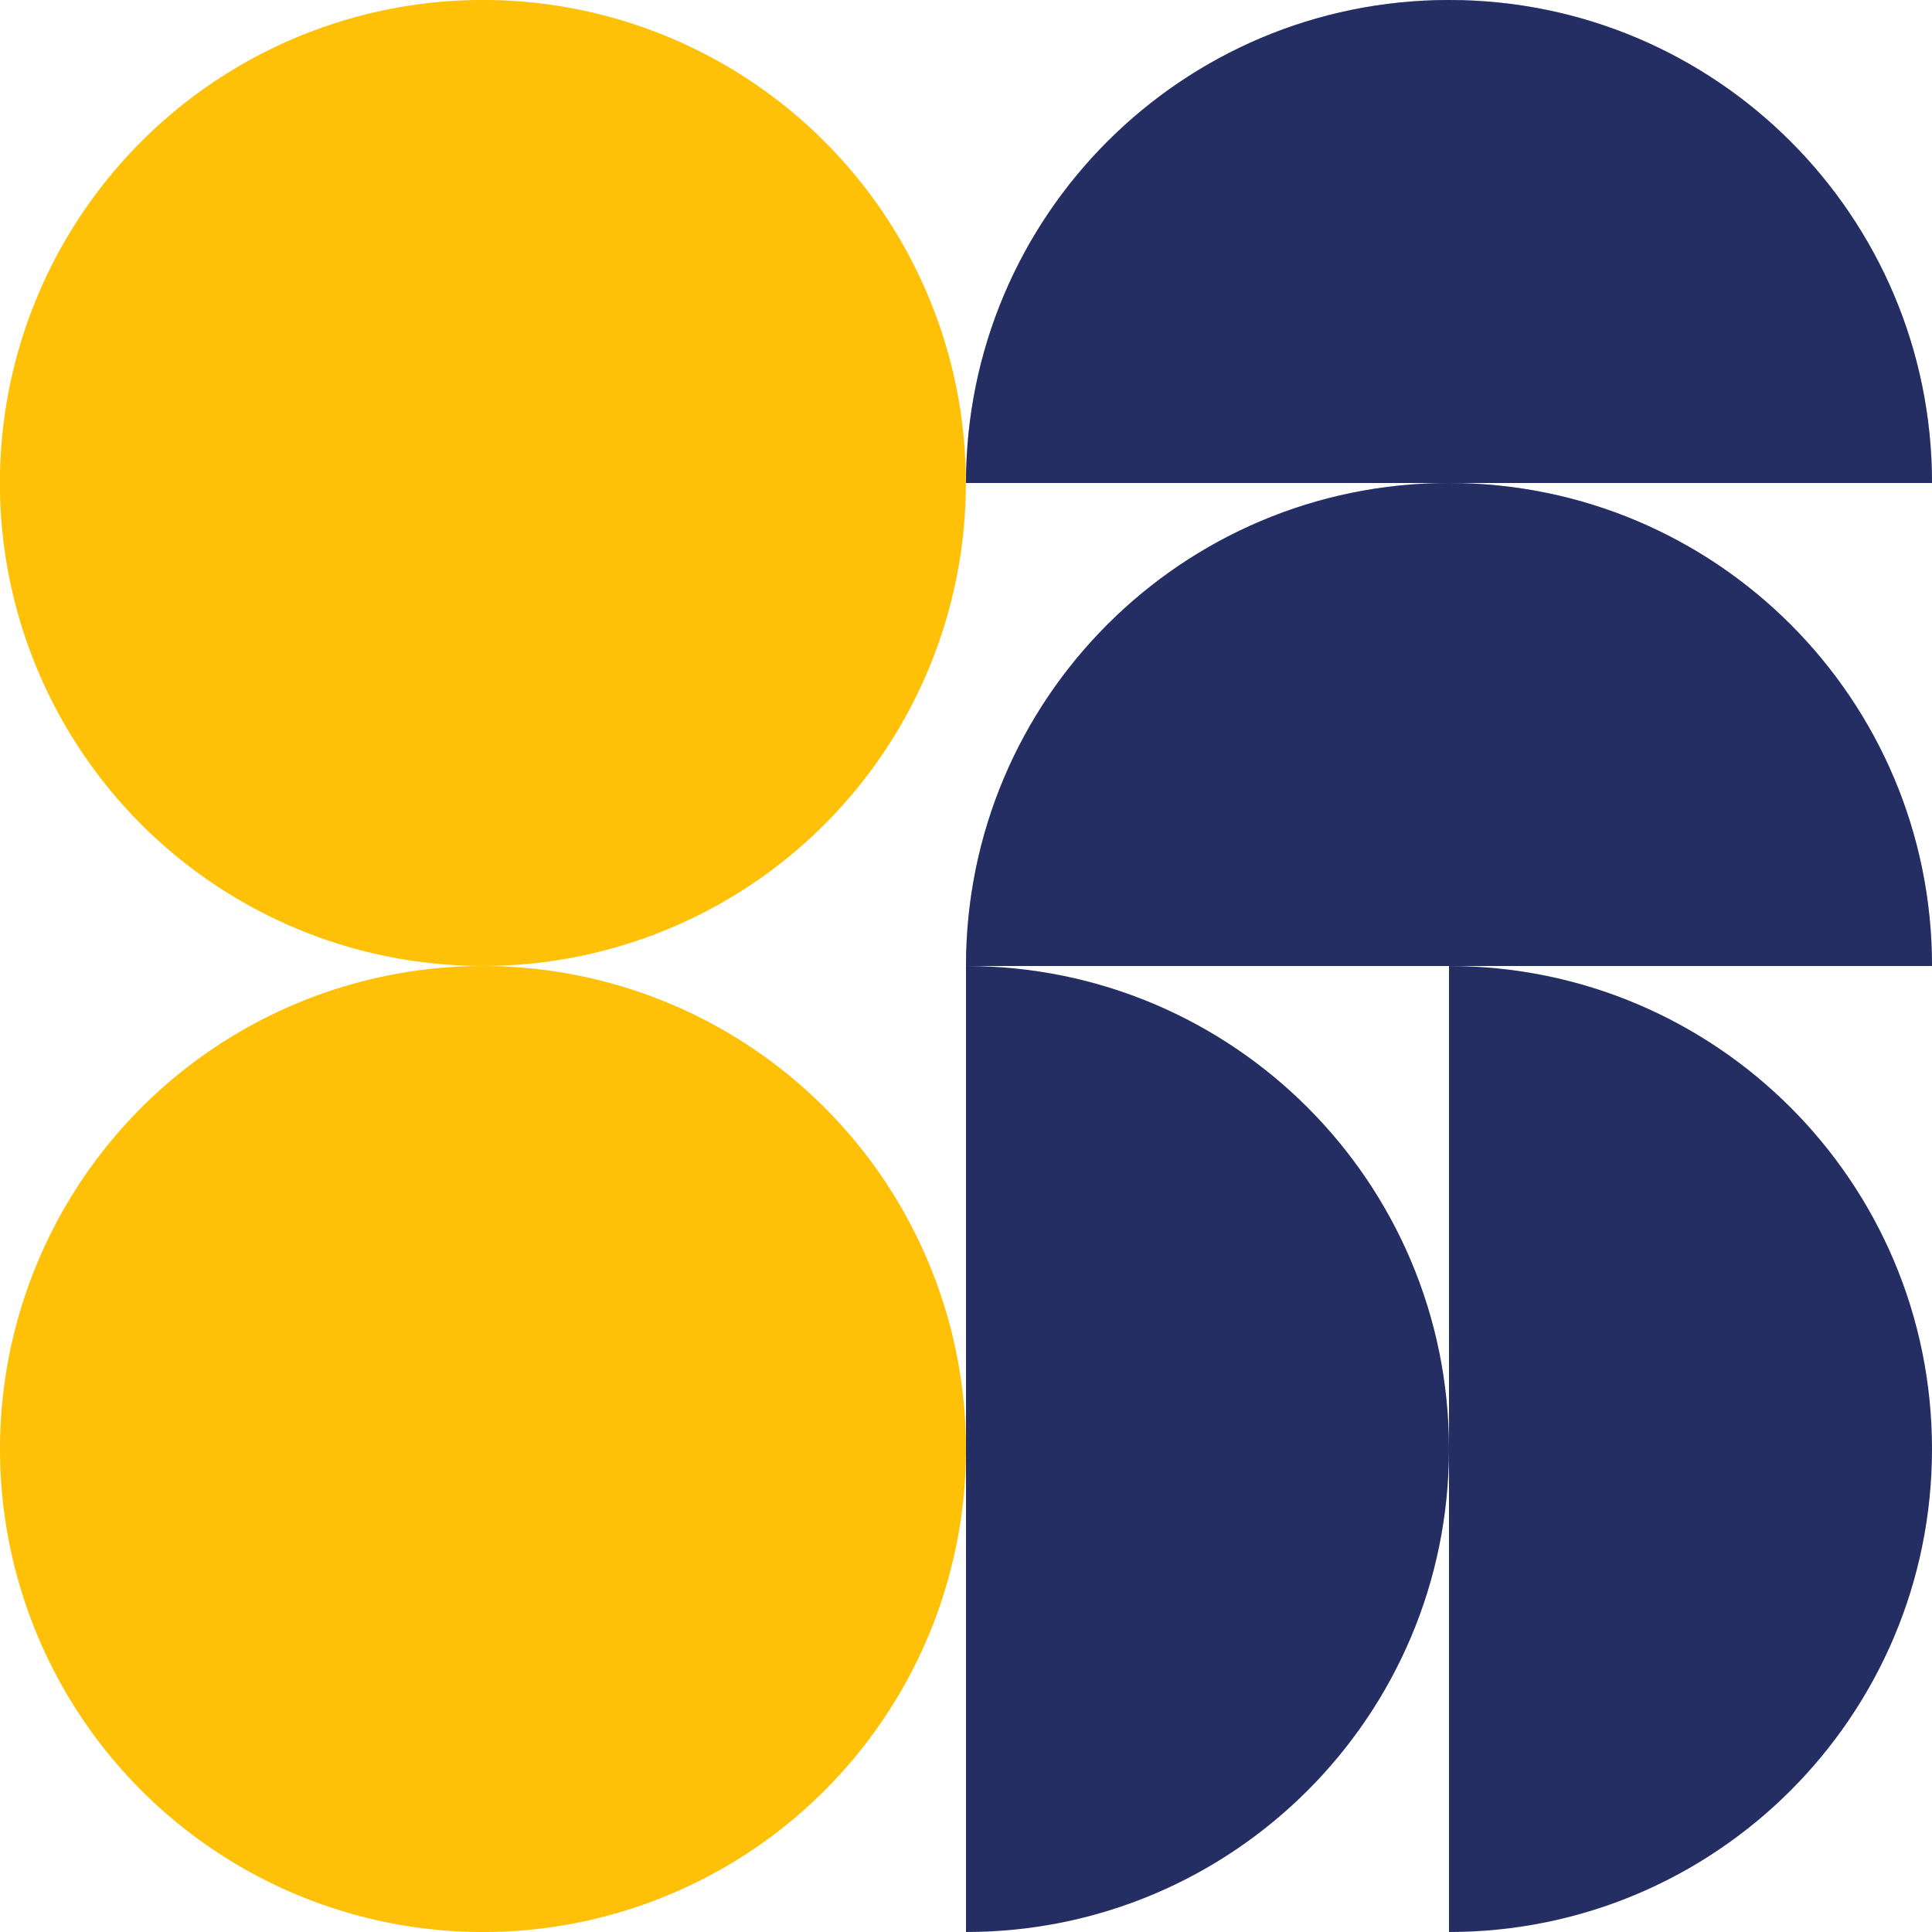
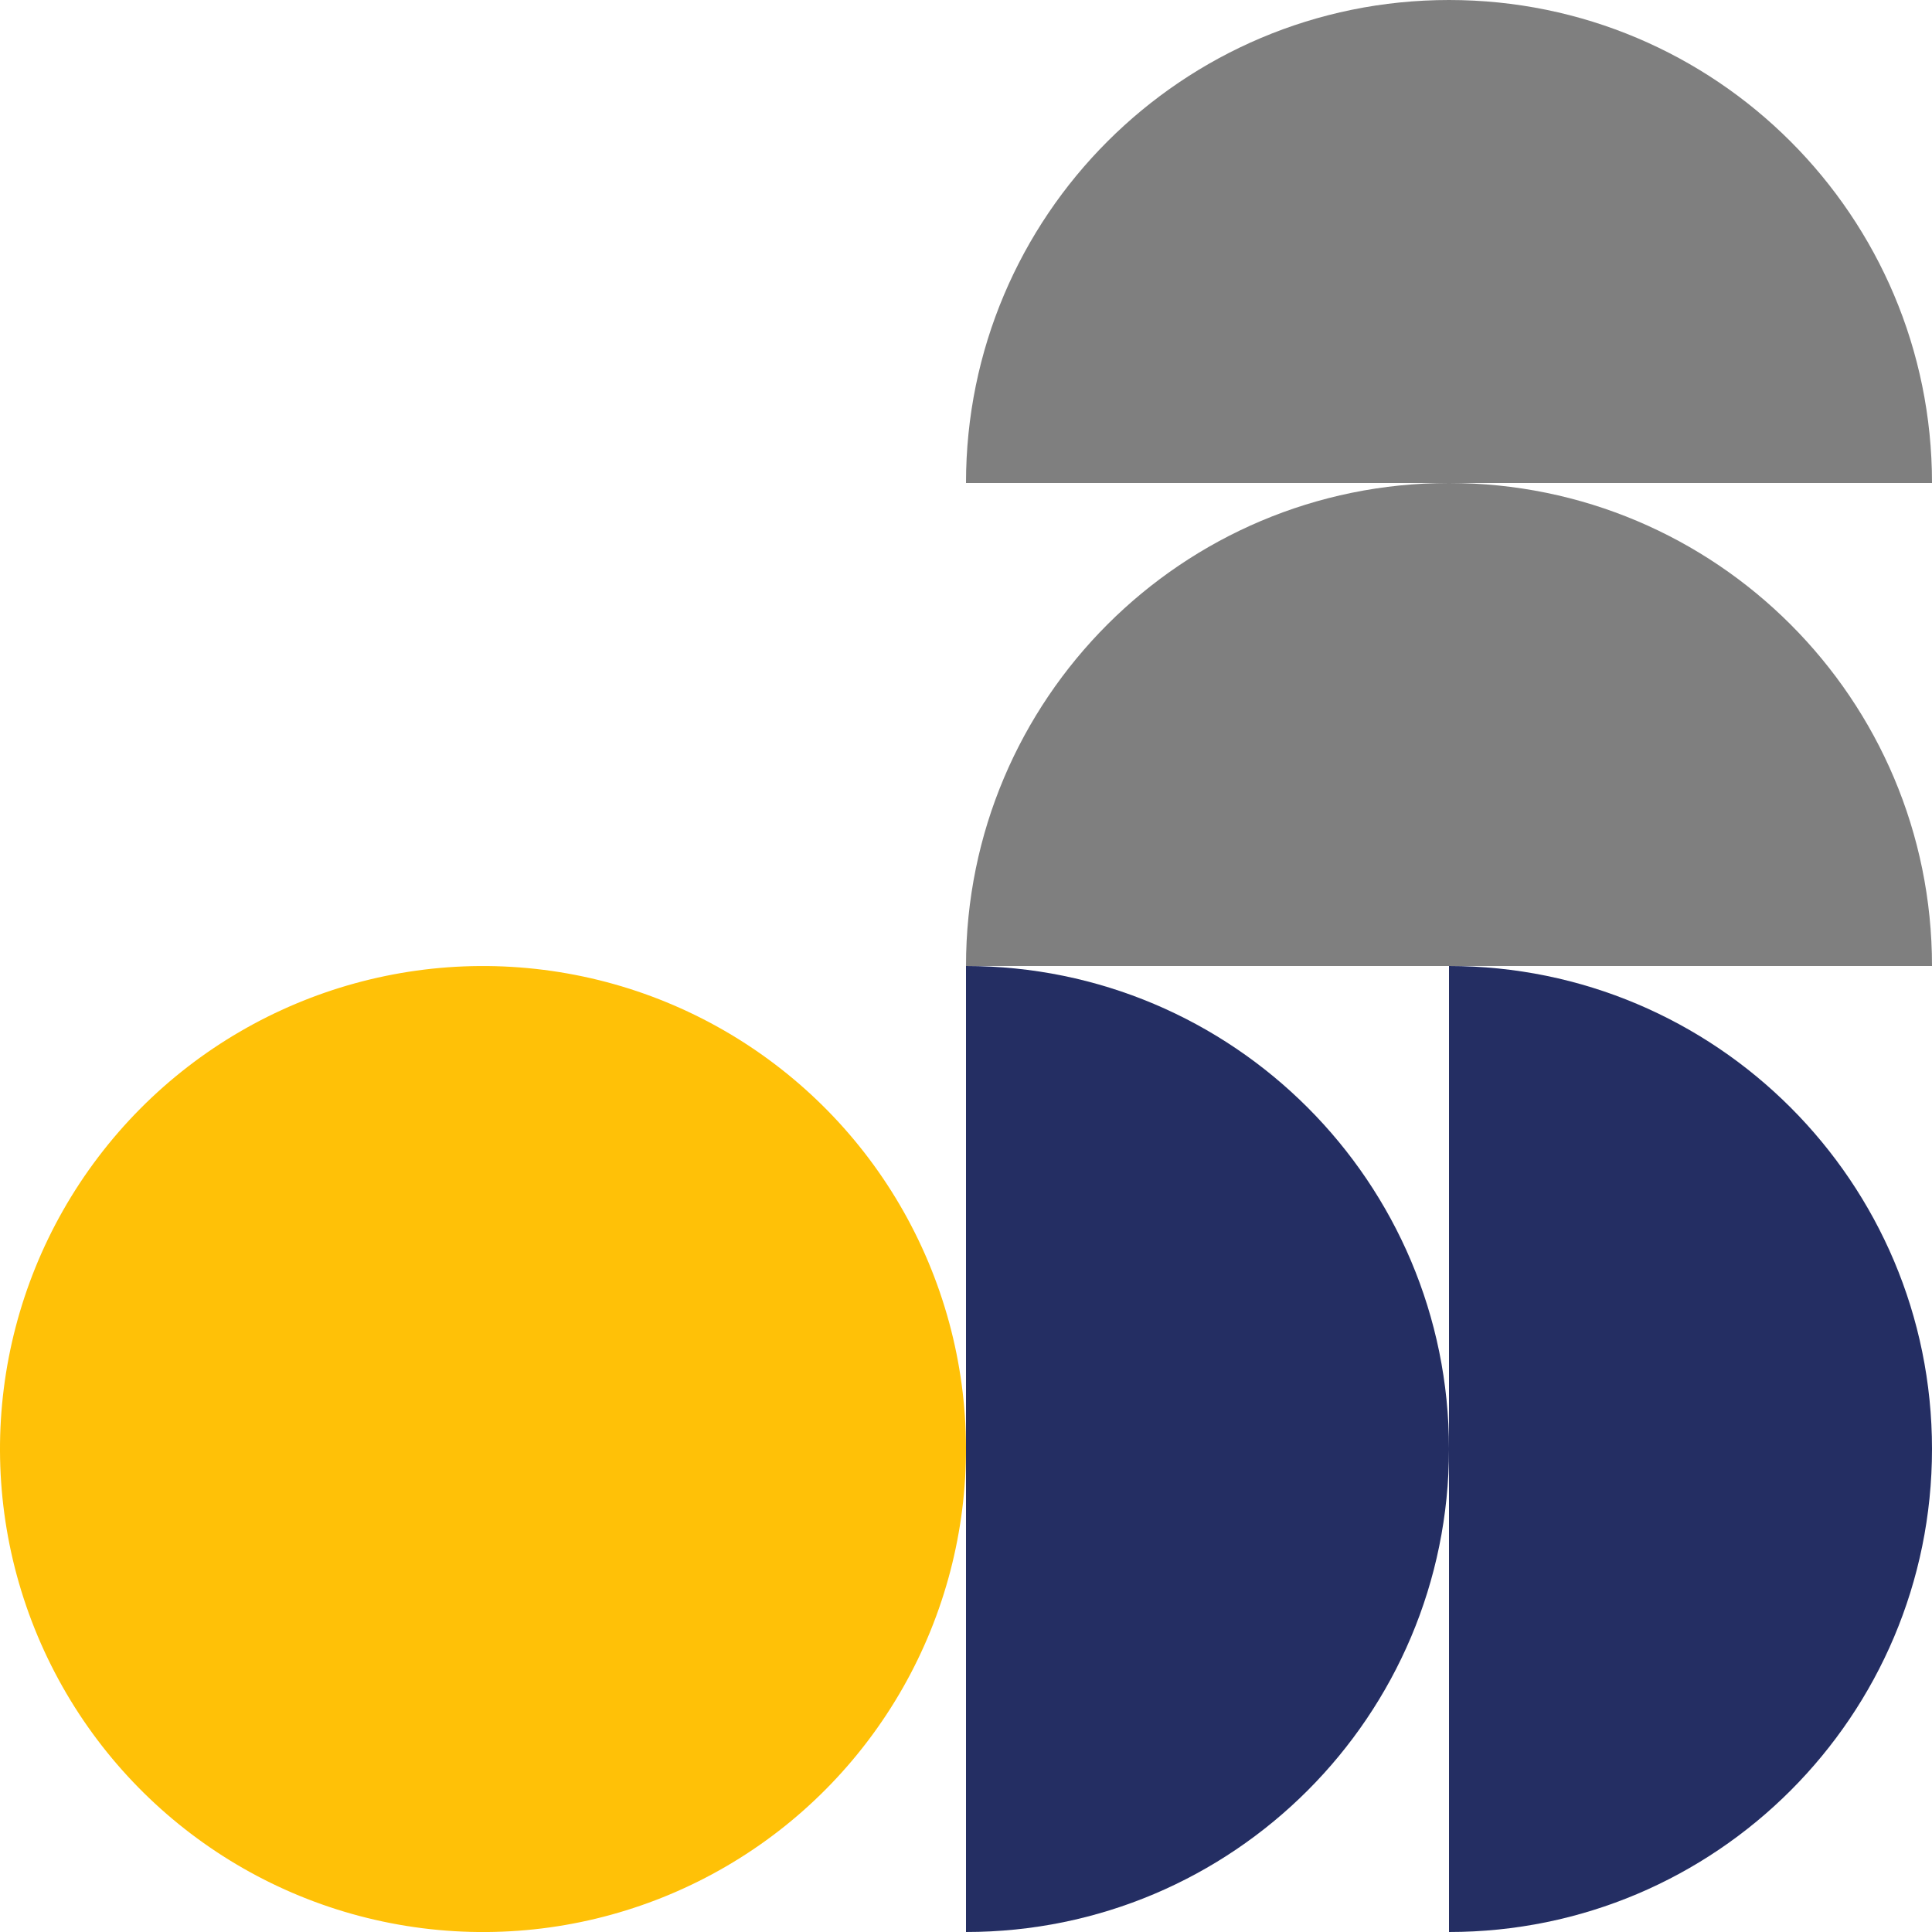
<svg xmlns="http://www.w3.org/2000/svg" id="Layer_1" data-name="Layer 1" viewBox="0 0 100 100">
  <defs>
    <style>      .cls-1 {        fill: #ffc107;      }      .cls-2 {        fill: #242e63;      }      .cls-3 {        fill: #485cc7;      }      .cls-4 {        opacity: .5;      }    </style>
  </defs>
  <circle class="cls-1" cx="25" cy="75" r="25" transform="translate(-27.11 15.55) rotate(-22.8)" />
-   <circle class="cls-1" cx="25" cy="25" r="25" transform="translate(-7.74 11.64) rotate(-22.8)" />
-   <path class="cls-3" d="M75,25c-13.81,0-25,11.19-25,25h50c0-13.81-11.19-25-25-25Z" />
  <path class="cls-4" d="M75,25c-13.81,0-25,11.19-25,25h50c0-13.81-11.19-25-25-25Z" />
-   <path class="cls-3" d="M75,0c-13.81,0-25,11.19-25,25h50c0-13.81-11.19-25-25-25Z" />
  <path class="cls-4" d="M75,0c-13.81,0-25,11.19-25,25h50c0-13.81-11.19-25-25-25Z" />
  <path class="cls-2" d="M75,75c0-13.81-11.19-25-25-25v50c13.81,0,25-11.19,25-25Z" />
  <path class="cls-2" d="M100,75c0-13.81-11.19-25-25-25v50c13.81,0,25-11.19,25-25Z" />
</svg>